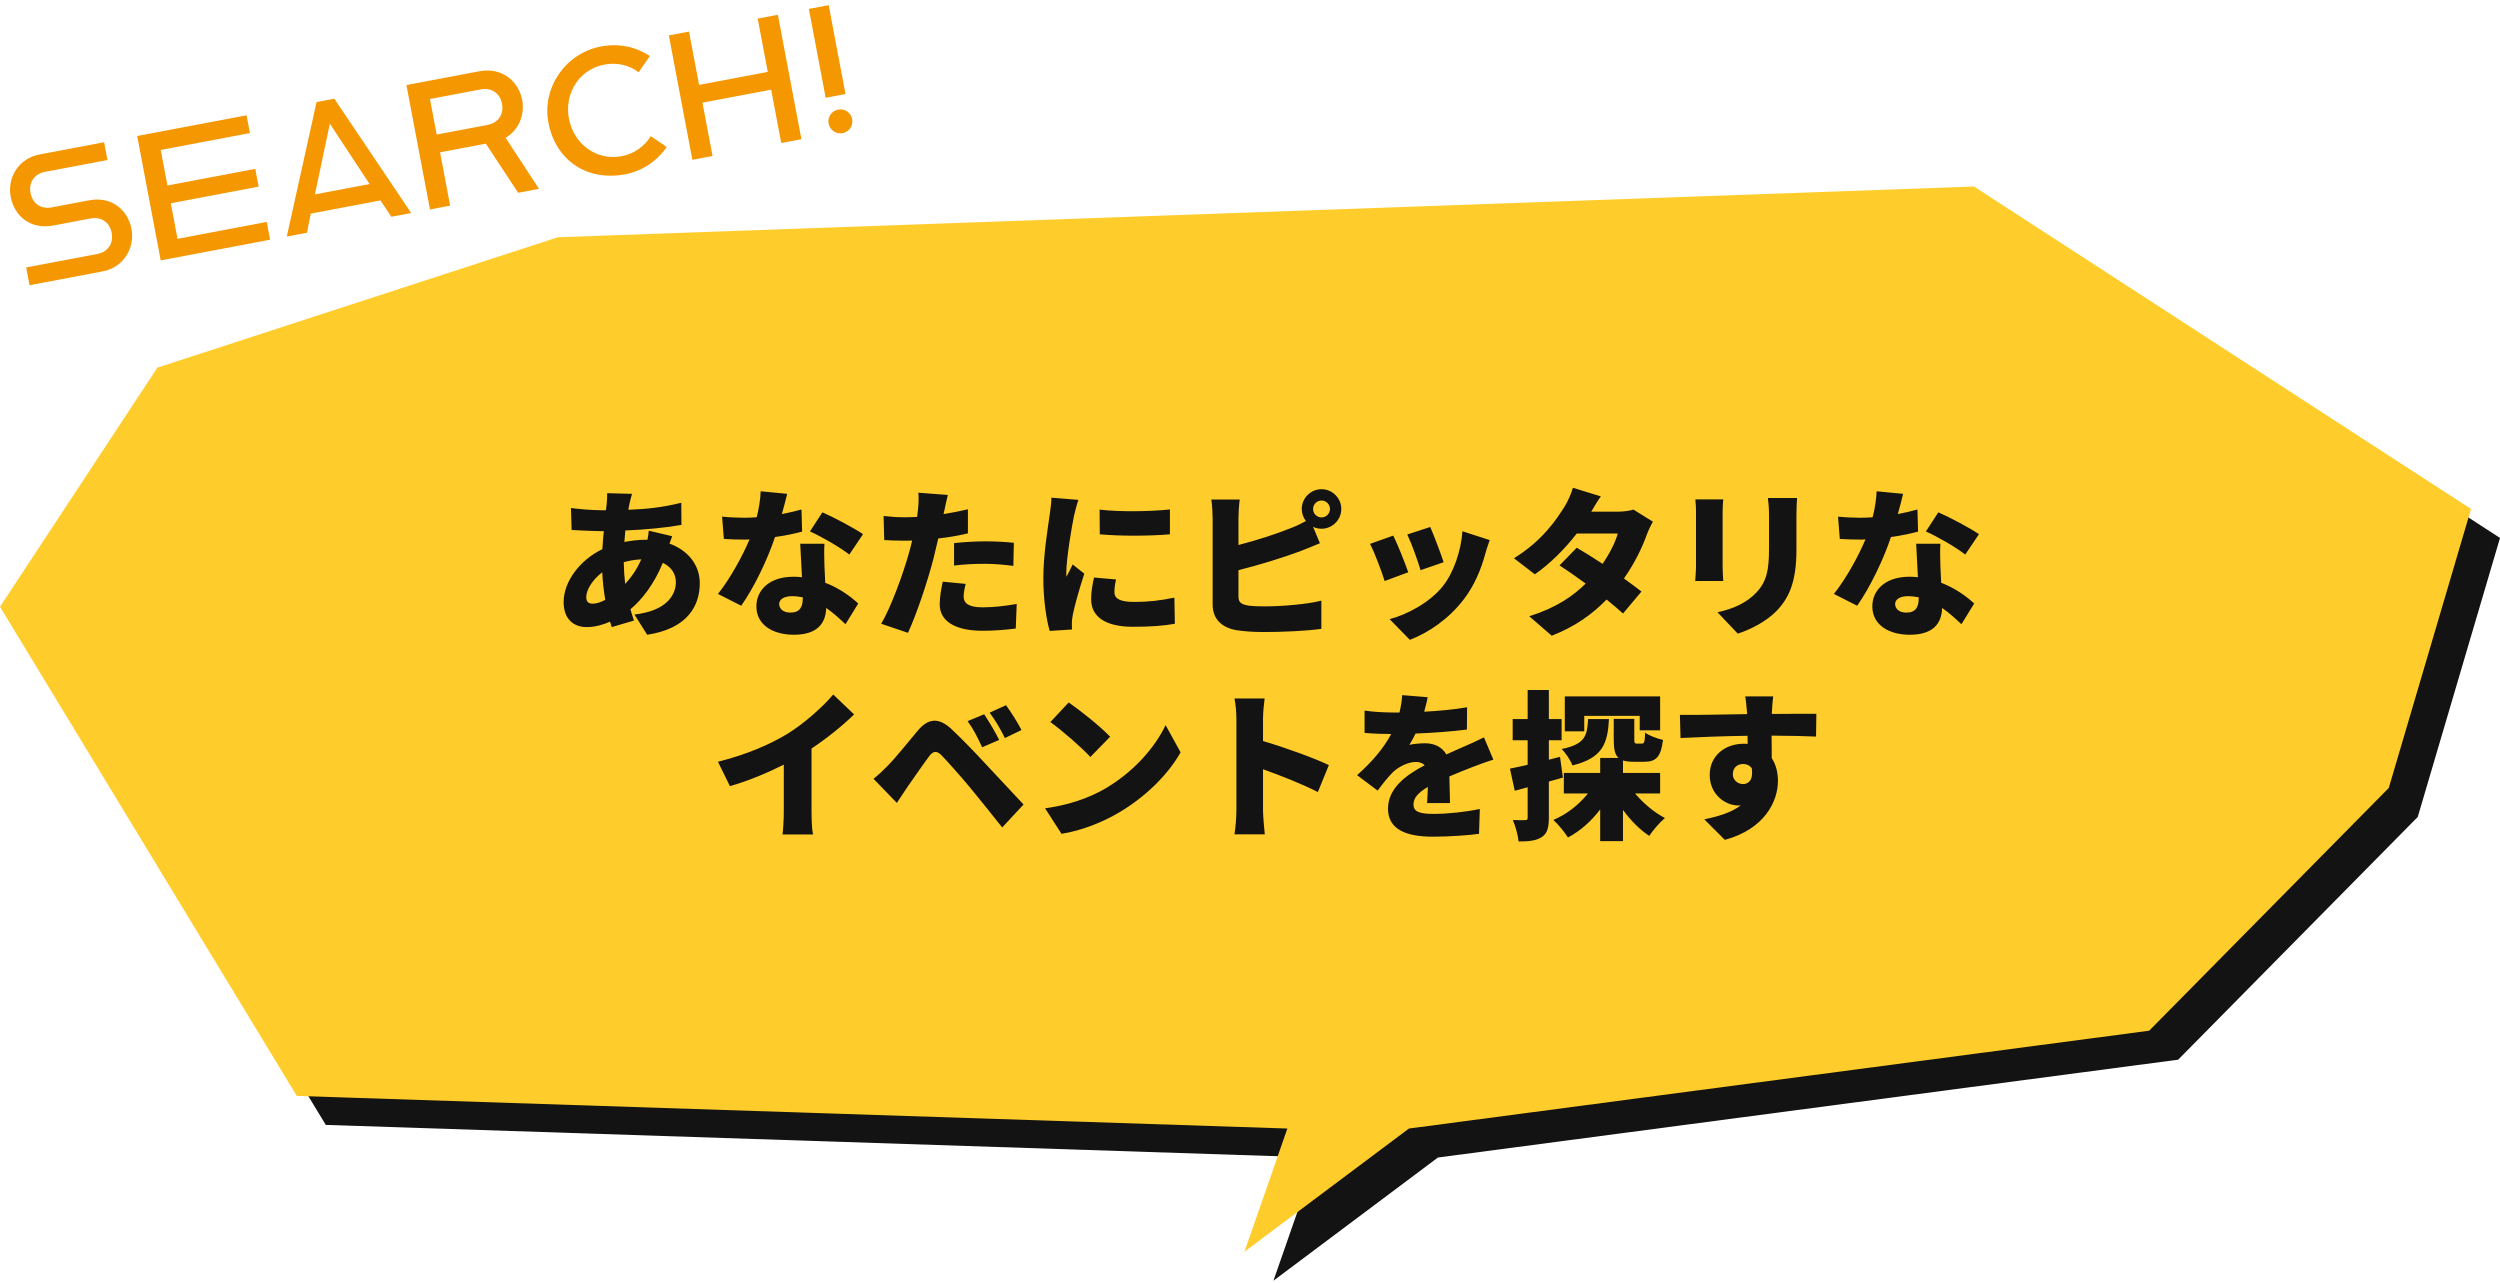
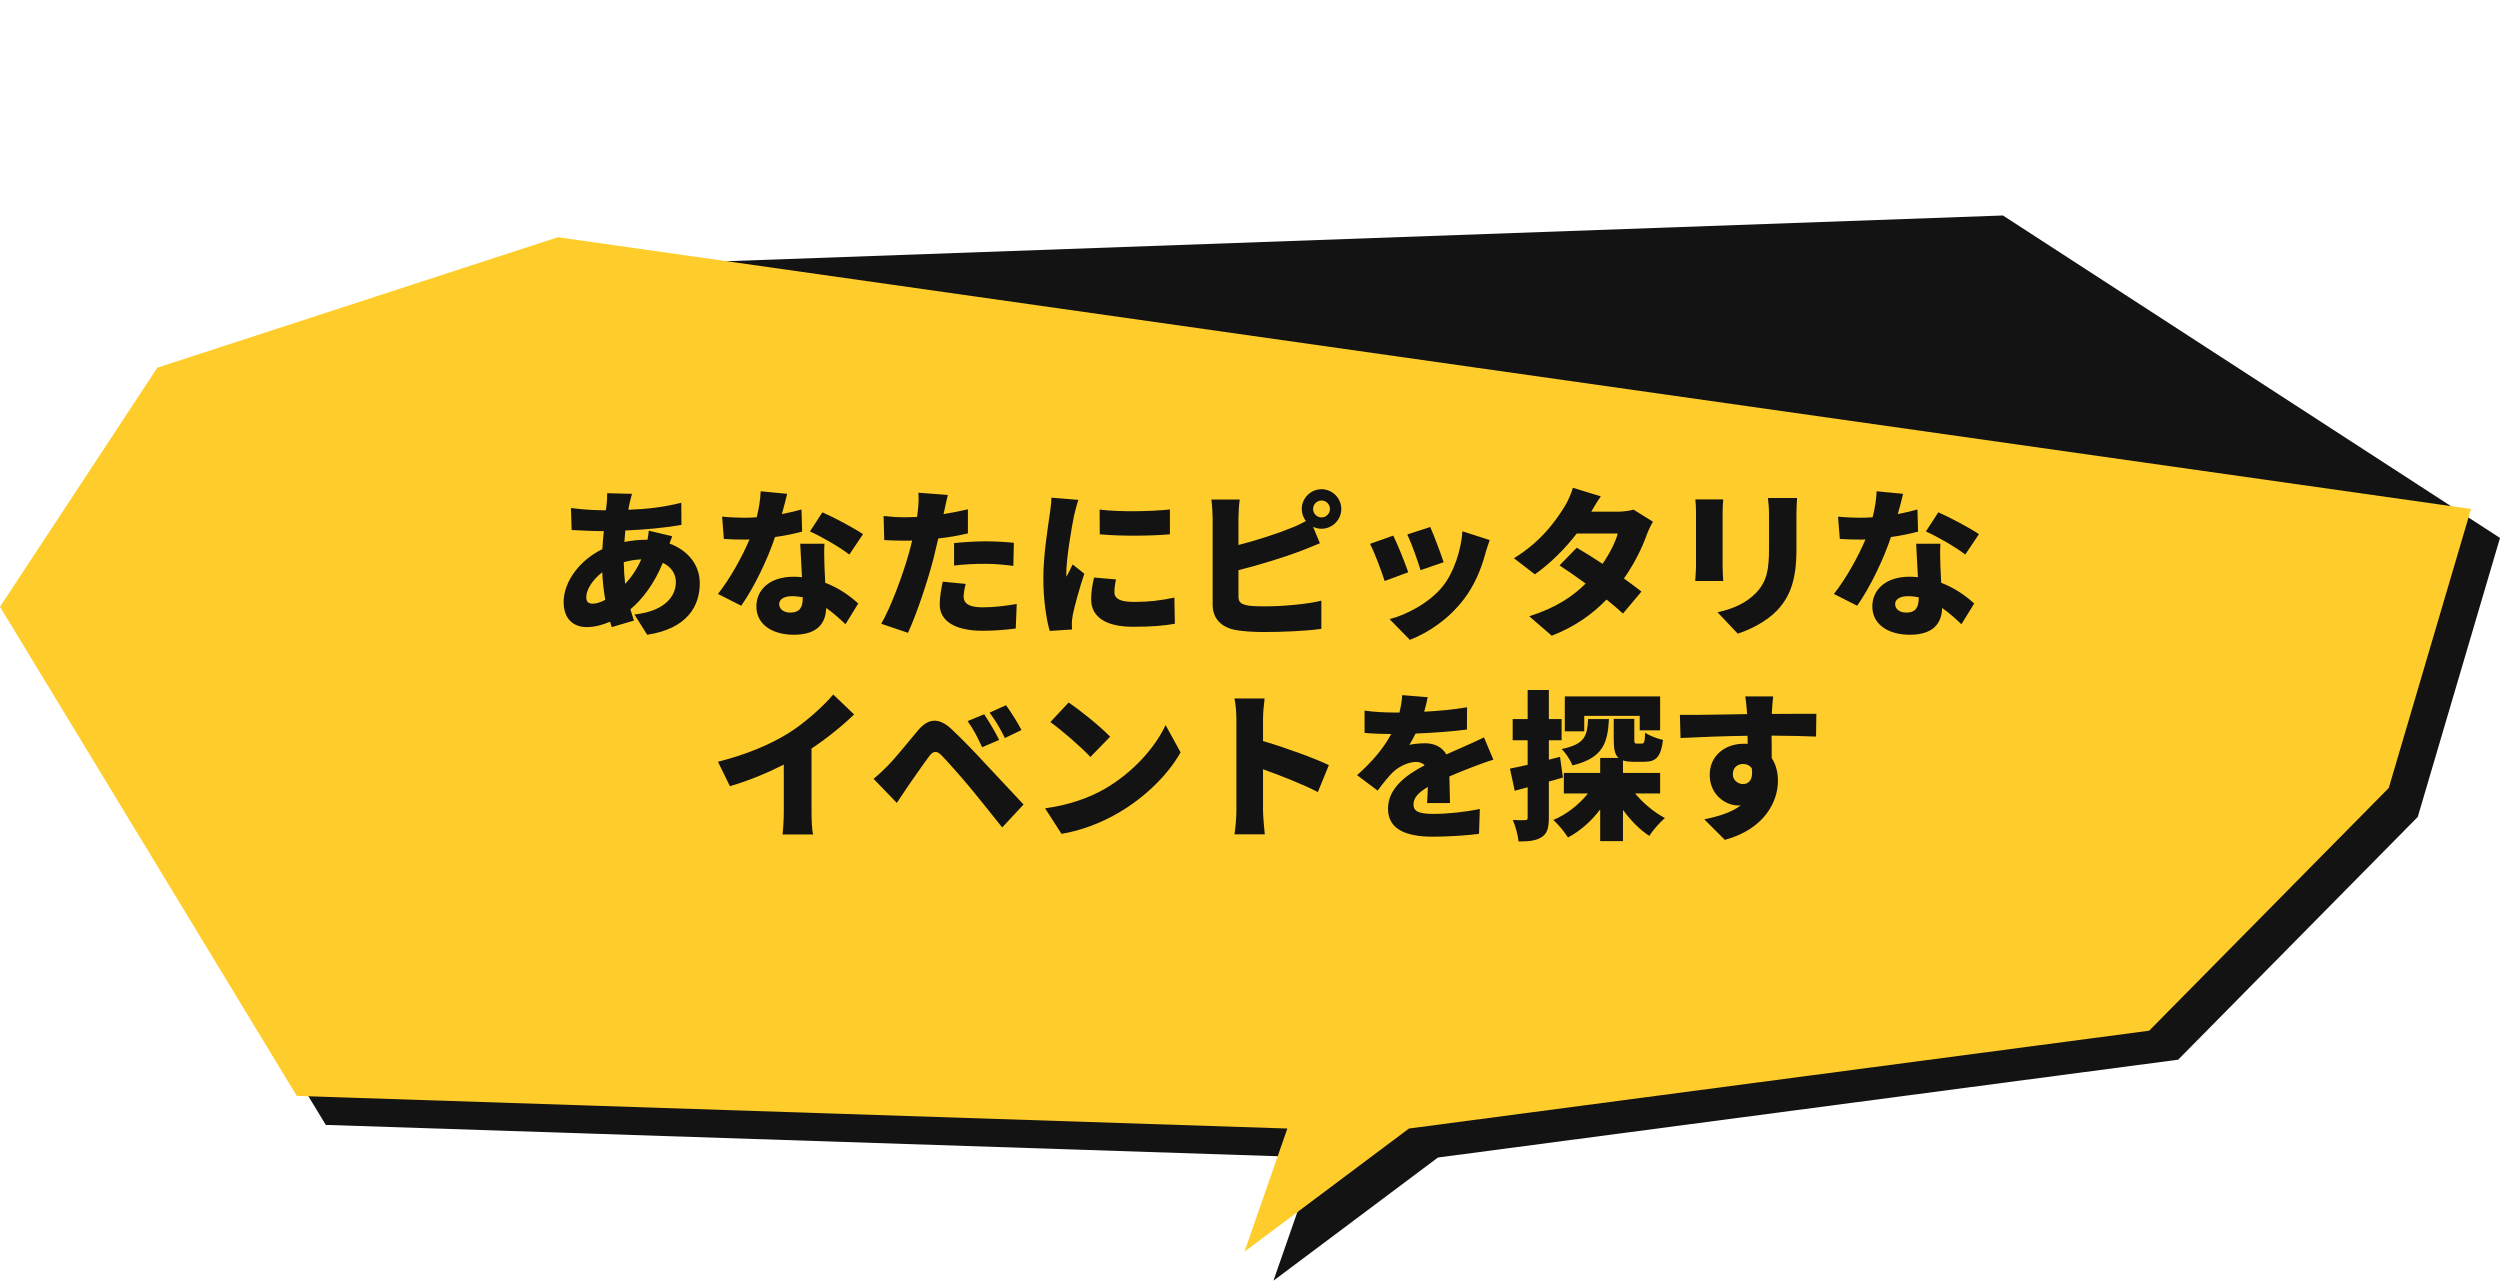
<svg xmlns="http://www.w3.org/2000/svg" width="345" height="177" viewBox="0 0 345 177" fill="none">
  <path d="M25.713 54.737L80.984 36.737L276.405 29.737L345 74.237L333.65 112.737L300.586 146.237L198.434 159.737L175.734 176.737L181.656 159.737L44.959 155.237L4 87.737L25.713 54.737Z" fill="#131313" />
-   <path d="M21.713 50.737L76.984 32.737L272.405 25.737L341 70.237L329.65 108.737L296.586 142.237L194.434 155.737L171.734 172.737L177.656 155.737L40.959 151.237L0 83.737L21.713 50.737Z" fill="#FFCD2B" />
+   <path d="M21.713 50.737L76.984 32.737L341 70.237L329.65 108.737L296.586 142.237L194.434 155.737L171.734 172.737L177.656 155.737L40.959 151.237L0 83.737L21.713 50.737Z" fill="#FFCD2B" />
  <path d="M87.22 68.148C87.066 68.654 86.978 69.05 86.89 69.424C86.824 69.71 86.758 70.04 86.714 70.348C89.31 70.26 91.532 69.996 94.018 69.38L94.04 72.438C91.972 72.812 89.024 73.098 86.296 73.208L86.164 74.792C87.132 74.594 88.188 74.484 89.222 74.484H89.354C89.442 74.022 89.508 73.538 89.53 73.23L92.764 74C92.676 74.22 92.522 74.616 92.39 75.012C94.854 75.914 96.57 77.872 96.57 80.49C96.57 83.592 94.876 86.76 89.31 87.596L87.55 84.802C91.95 84.318 93.27 82.118 93.27 80.336C93.27 79.214 92.654 78.224 91.466 77.674C90.3 80.556 88.584 82.778 87 84.076C87.154 84.604 87.308 85.132 87.484 85.638L84.426 86.54C84.338 86.32 84.272 86.056 84.184 85.792C83.194 86.232 82.072 86.54 80.95 86.54C79.256 86.54 77.782 85.528 77.782 83.086C77.782 80.248 80.026 77.278 83.128 75.782C83.172 74.946 83.238 74.11 83.326 73.296H82.974C81.698 73.296 79.982 73.186 78.882 73.142L78.794 70.106C79.586 70.216 81.522 70.414 83.084 70.414H83.612C83.656 70.106 83.7 69.82 83.722 69.534C83.766 69.094 83.81 68.5 83.788 68.06L87.22 68.148ZM80.906 82.36C80.906 82.976 81.126 83.306 81.786 83.306C82.27 83.306 82.886 83.13 83.524 82.778C83.326 81.612 83.172 80.314 83.106 78.972C81.742 80.028 80.906 81.414 80.906 82.36ZM86.076 77.586C86.098 78.686 86.164 79.676 86.274 80.578C87.11 79.676 87.88 78.598 88.496 77.19C87.572 77.234 86.78 77.388 86.076 77.586ZM108.626 68.148C108.472 68.83 108.208 69.842 107.9 70.942C108.934 70.744 109.858 70.524 110.606 70.304L110.694 73.362C109.792 73.604 108.45 73.912 106.954 74.11C105.92 77.212 104.072 81.062 102.29 83.592L99.078 81.964C100.794 79.808 102.466 76.728 103.434 74.44C103.192 74.462 102.972 74.462 102.73 74.462C101.806 74.462 100.904 74.44 99.892 74.374L99.65 71.294C100.662 71.404 101.982 71.448 102.708 71.448C103.28 71.448 103.852 71.426 104.424 71.382C104.732 70.194 104.93 68.918 104.974 67.796L108.626 68.148ZM107.526 83.35C107.526 84.054 108.142 84.538 109.066 84.538C110.386 84.538 110.782 83.768 110.782 82.536V82.426C110.298 82.338 109.814 82.272 109.286 82.272C108.208 82.272 107.526 82.712 107.526 83.35ZM113.774 75.034C113.708 75.98 113.752 77.036 113.774 78.114C113.796 78.642 113.84 79.5 113.884 80.424C115.798 81.15 117.338 82.272 118.438 83.284L116.678 86.144C115.996 85.506 115.094 84.648 114.016 83.9C113.95 86.012 112.806 87.596 109.55 87.596C106.646 87.596 104.38 86.232 104.38 83.68C104.38 81.48 106.118 79.588 109.506 79.588C109.902 79.588 110.298 79.61 110.672 79.654C110.584 78.092 110.496 76.266 110.43 75.034H113.774ZM117.206 76.53C115.886 75.496 113.312 74.022 111.772 73.34L113.488 70.7C115.072 71.382 117.91 72.9 119.098 73.714L117.206 76.53ZM133.266 80.578C133.112 81.15 132.98 81.876 132.98 82.316C132.98 83.24 133.662 83.812 135.598 83.812C137.094 83.812 138.612 83.636 140.306 83.35L140.174 86.738C138.92 86.892 137.424 87.046 135.576 87.046C131.726 87.046 129.68 85.66 129.68 83.416C129.68 82.294 129.922 81.106 130.098 80.27L133.266 80.578ZM130.802 68.302C130.626 68.984 130.406 70.062 130.296 70.568C130.274 70.678 130.252 70.81 130.208 70.942C131.33 70.766 132.452 70.546 133.574 70.282V73.604C132.32 73.912 130.912 74.154 129.482 74.308C129.262 75.254 129.042 76.2 128.822 77.08C128.03 80.138 126.556 84.604 125.302 87.332L121.606 86.078C122.904 83.9 124.642 79.214 125.478 76.156C125.61 75.65 125.764 75.122 125.874 74.594C125.478 74.616 125.104 74.616 124.752 74.616C123.63 74.616 122.772 74.572 122.024 74.528L121.936 71.206C123.124 71.338 123.828 71.382 124.774 71.382C125.368 71.382 125.94 71.36 126.556 71.338C126.6 71.008 126.644 70.722 126.666 70.458C126.776 69.534 126.798 68.544 126.732 67.994L130.802 68.302ZM131.66 74.946C132.936 74.814 134.586 74.704 136.016 74.704C137.248 74.704 138.568 74.77 139.91 74.902L139.844 78.092C138.744 77.96 137.38 77.806 136.016 77.806C134.432 77.806 133.068 77.872 131.66 78.048V74.946ZM151.746 70.326C154.628 70.678 158.984 70.568 161.448 70.304V73.736C158.566 73.978 154.716 74 151.768 73.736L151.746 70.326ZM154.012 79.962C153.858 80.666 153.792 81.15 153.792 81.722C153.792 82.69 154.716 83.064 156.52 83.064C158.478 83.064 160.062 82.888 162.064 82.47L162.13 86.078C160.678 86.342 158.94 86.496 156.344 86.496C152.494 86.496 150.58 85.066 150.58 82.712C150.58 81.766 150.712 80.842 150.976 79.698L154.012 79.962ZM148.82 68.984C148.622 69.49 148.292 70.832 148.204 71.228C147.962 72.372 147.148 77.036 147.148 79.082C147.148 79.148 147.148 79.5 147.17 79.588C147.478 78.972 147.742 78.532 148.028 77.894L149.634 79.17C148.974 81.172 148.292 83.592 148.05 84.824C147.984 85.154 147.918 85.682 147.918 85.88C147.918 86.122 147.918 86.518 147.94 86.87L144.86 87.068C144.42 85.594 143.98 82.822 143.98 79.83C143.98 76.464 144.618 72.79 144.838 71.162C144.926 70.502 145.08 69.512 145.102 68.676L148.82 68.984ZM181.204 70.238C181.204 70.876 181.732 71.404 182.37 71.404C183.008 71.404 183.536 70.876 183.536 70.238C183.536 69.6 183.008 69.072 182.37 69.072C181.732 69.072 181.204 69.6 181.204 70.238ZM179.642 70.238C179.642 68.742 180.874 67.51 182.37 67.51C183.866 67.51 185.098 68.742 185.098 70.238C185.098 71.734 183.866 72.966 182.37 72.966C181.952 72.966 181.556 72.878 181.204 72.702L182.15 74.968C181.182 75.364 180.082 75.826 179.312 76.112C177.2 76.904 173.812 77.96 170.908 78.686V82.316C170.908 83.174 171.326 83.394 172.272 83.57C172.91 83.658 173.68 83.68 174.604 83.68C176.892 83.68 180.544 83.372 182.348 82.888V86.782C180.17 87.09 176.826 87.222 174.384 87.222C172.888 87.222 171.546 87.112 170.578 86.958C168.554 86.584 167.344 85.396 167.344 83.416V71.514C167.344 71.03 167.278 69.688 167.168 68.94H171.084C170.974 69.688 170.908 70.876 170.908 71.514V75.21C173.482 74.55 176.298 73.626 178.08 72.9C178.784 72.636 179.444 72.328 180.214 71.91C179.862 71.448 179.642 70.854 179.642 70.238ZM197.374 72.724C197.814 73.692 198.892 76.552 199.222 77.586L196.032 78.686C195.724 77.586 194.8 74.99 194.206 73.758L197.374 72.724ZM205.58 74.528C205.272 75.386 205.118 75.914 204.964 76.442C204.392 78.554 203.468 80.798 202.016 82.69C199.97 85.374 197.198 87.288 194.558 88.3L191.764 85.44C194.096 84.846 197.308 83.174 199.134 80.864C200.586 79.038 201.62 76.046 201.818 73.318L205.58 74.528ZM192.27 73.912C192.886 75.144 193.898 77.696 194.338 78.972L191.082 80.182C190.708 78.994 189.652 76.112 189.058 75.056L192.27 73.912ZM220.914 68.5C220.43 69.182 219.924 70.04 219.594 70.612H223.246C223.972 70.612 224.852 70.502 225.424 70.326L228.108 71.998C227.822 72.482 227.492 73.142 227.25 73.802C226.678 75.43 225.622 77.674 224.104 79.83C225.05 80.512 225.908 81.15 226.524 81.634L223.972 84.67C223.4 84.142 222.608 83.46 221.706 82.734C219.814 84.692 217.394 86.474 214.138 87.728L211.036 85.044C214.82 83.856 217.13 82.206 218.824 80.534C217.504 79.566 216.206 78.664 215.216 78.026L217.592 75.584C218.604 76.178 219.88 76.97 221.156 77.806C222.124 76.398 222.96 74.77 223.246 73.626H217.592C215.986 75.716 213.874 77.828 211.806 79.258L208.924 77.036C212.818 74.638 214.732 71.778 215.898 69.93C216.294 69.314 216.822 68.17 217.064 67.312L220.914 68.5ZM247.996 68.72C247.952 69.38 247.908 70.128 247.908 71.096V75.892C247.908 80.314 246.874 82.514 245.202 84.274C243.728 85.814 241.418 86.936 239.812 87.442L237.018 84.494C239.306 83.988 241.022 83.174 242.342 81.81C243.816 80.248 244.124 78.686 244.124 75.65V71.096C244.124 70.128 244.058 69.38 243.97 68.72H247.996ZM237.81 68.918C237.766 69.468 237.722 69.864 237.722 70.656V78.136C237.722 78.686 237.766 79.61 237.81 80.182H233.938C233.96 79.742 234.048 78.796 234.048 78.114V70.656C234.048 70.238 234.026 69.468 233.96 68.918H237.81ZM262.626 68.148C262.472 68.83 262.208 69.842 261.9 70.942C262.934 70.744 263.858 70.524 264.606 70.304L264.694 73.362C263.792 73.604 262.45 73.912 260.954 74.11C259.92 77.212 258.072 81.062 256.29 83.592L253.078 81.964C254.794 79.808 256.466 76.728 257.434 74.44C257.192 74.462 256.972 74.462 256.73 74.462C255.806 74.462 254.904 74.44 253.892 74.374L253.65 71.294C254.662 71.404 255.982 71.448 256.708 71.448C257.28 71.448 257.852 71.426 258.424 71.382C258.732 70.194 258.93 68.918 258.974 67.796L262.626 68.148ZM261.526 83.35C261.526 84.054 262.142 84.538 263.066 84.538C264.386 84.538 264.782 83.768 264.782 82.536V82.426C264.298 82.338 263.814 82.272 263.286 82.272C262.208 82.272 261.526 82.712 261.526 83.35ZM267.774 75.034C267.708 75.98 267.752 77.036 267.774 78.114C267.796 78.642 267.84 79.5 267.884 80.424C269.798 81.15 271.338 82.272 272.438 83.284L270.678 86.144C269.996 85.506 269.094 84.648 268.016 83.9C267.95 86.012 266.806 87.596 263.55 87.596C260.646 87.596 258.38 86.232 258.38 83.68C258.38 81.48 260.118 79.588 263.506 79.588C263.902 79.588 264.298 79.61 264.672 79.654C264.584 78.092 264.496 76.266 264.43 75.034H267.774ZM271.206 76.53C269.886 75.496 267.312 74.022 265.772 73.34L267.488 70.7C269.072 71.382 271.91 72.9 273.098 73.714L271.206 76.53ZM99.078 105.124C103.082 104.112 106.228 102.748 108.692 101.252C110.914 99.888 113.598 97.512 114.984 95.84L117.866 98.59C116.216 100.196 114.082 101.912 111.992 103.298V111.966C111.992 113.022 112.036 114.54 112.212 115.156H107.988C108.076 114.562 108.164 113.022 108.164 111.966V105.52C105.942 106.642 103.28 107.764 100.728 108.49L99.078 105.124ZM135.818 98.568C136.478 99.558 137.402 101.12 137.886 102.11L135.532 103.122C134.828 101.604 134.388 100.724 133.53 99.514L135.818 98.568ZM138.832 97.314C139.514 98.26 140.482 99.778 140.966 100.746L138.678 101.846C137.908 100.328 137.424 99.514 136.566 98.348L138.832 97.314ZM120.55 107.478C121.254 106.906 121.782 106.4 122.508 105.674C123.476 104.706 125.082 102.704 126.666 100.812C128.052 99.162 129.504 98.92 131.33 100.636C132.892 102.11 134.454 103.738 135.796 105.19C137.27 106.774 139.558 109.216 141.252 111.02L138.304 114.188C136.874 112.406 135.07 110.118 133.838 108.644C132.54 107.082 130.648 104.97 129.922 104.222C129.284 103.584 128.8 103.606 128.25 104.332C127.48 105.344 126.094 107.368 125.258 108.556C124.73 109.326 124.18 110.162 123.762 110.8L120.55 107.478ZM147.478 96.94C148.996 97.974 151.878 100.262 153.198 101.67L150.47 104.464C149.304 103.188 146.532 100.768 144.948 99.646L147.478 96.94ZM144.222 111.548C147.456 111.108 150.294 110.118 152.45 108.864C156.41 106.576 159.38 103.166 160.854 100.064L162.922 103.826C161.162 106.95 158.038 110.008 154.364 112.164C152.12 113.484 149.26 114.628 146.488 115.068L144.222 111.548ZM170.622 111.812V99.25C170.622 98.37 170.534 97.226 170.358 96.39H174.516C174.428 97.226 174.296 98.194 174.296 99.25V102.264C177.266 103.122 181.534 104.684 183.382 105.586L181.864 109.304C179.642 108.16 176.628 106.994 174.296 106.158V111.812C174.296 112.406 174.428 114.144 174.538 115.134H170.358C170.512 114.188 170.622 112.714 170.622 111.812ZM197.022 96.214C196.934 96.698 196.78 97.38 196.538 98.216C198.518 98.106 200.608 97.93 202.456 97.6L202.434 100.68C200.388 100.944 197.682 101.142 195.35 101.23C195.064 101.802 194.778 102.352 194.492 102.792C194.932 102.66 196.054 102.572 196.67 102.572C197.968 102.572 199.024 103.1 199.596 104.112C200.476 103.694 201.202 103.408 201.972 103.056C202.94 102.638 203.842 102.22 204.788 101.758L206.086 104.838C205.316 105.058 203.93 105.564 203.094 105.894C202.258 106.224 201.18 106.642 200.014 107.148C200.036 108.358 200.08 109.832 200.102 110.822H196.934C196.978 110.25 197.022 109.436 197.044 108.6C195.658 109.414 195.064 110.14 195.064 111.02C195.064 111.944 195.746 112.318 197.814 112.318C199.772 112.318 202.28 112.054 204.216 111.636L204.106 115.068C202.764 115.266 199.926 115.464 197.748 115.464C194.14 115.464 191.544 114.518 191.544 111.592C191.544 108.71 194.162 106.884 196.604 105.608C196.274 105.256 195.812 105.146 195.394 105.146C194.272 105.146 192.908 105.872 192.16 106.62C191.5 107.302 190.862 108.094 190.114 109.106L187.276 106.972C189.344 105.124 190.906 103.32 191.984 101.296C191.082 101.296 189.476 101.252 188.31 101.142V98.062C189.41 98.238 191.082 98.326 192.27 98.326H193.128C193.326 97.512 193.458 96.676 193.502 95.928L197.022 96.214ZM218.626 98.788V100.922H215.942V96.104H229.098V100.79H226.282V98.788H218.626ZM219.154 99.228H222.036C221.86 102.55 221.222 104.596 216.998 105.63C216.756 104.948 216.052 103.892 215.502 103.364C218.758 102.704 219.044 101.516 219.154 99.228ZM215.282 104.442L215.678 107.302C215.04 107.5 214.402 107.676 213.742 107.852V112.824C213.742 114.21 213.522 115.024 212.774 115.508C212.026 116.014 211.014 116.124 209.562 116.124C209.496 115.332 209.144 114.012 208.77 113.154C209.474 113.198 210.2 113.198 210.464 113.176C210.728 113.176 210.816 113.11 210.816 112.824V108.644L209.034 109.128L208.374 106.07C209.078 105.938 209.914 105.74 210.816 105.542V102.154H208.748V99.228H210.816V95.224H213.742V99.228H215.502V102.154H213.742V104.838L215.282 104.442ZM229.098 109.502H225.644C226.766 110.844 228.262 112.098 229.758 112.89C229.076 113.462 228.086 114.584 227.602 115.354C226.282 114.496 225.028 113.22 223.972 111.768V116.08H220.826V111.702C219.594 113.33 218.076 114.672 216.382 115.574C215.92 114.848 215.018 113.726 214.358 113.154C216.206 112.384 217.9 111.042 219.132 109.502H215.81V106.664H220.826V104.596H223.356C222.828 104.134 222.696 103.298 222.696 102.022V99.206H225.534V102C225.534 102.572 225.6 102.616 225.908 102.616H226.568C226.898 102.616 226.986 102.418 227.03 101.098C227.558 101.516 228.724 101.934 229.494 102.11C229.208 104.486 228.504 105.124 226.92 105.124H225.402C224.808 105.124 224.346 105.058 223.972 104.948V106.664H229.098V109.502ZM244.696 96.104C244.63 96.522 244.542 97.886 244.52 98.282V98.524C246.566 98.524 249.514 98.48 250.658 98.502L250.614 101.648C249.316 101.582 247.248 101.538 244.476 101.516C244.498 102.572 244.498 103.694 244.498 104.618C245.07 105.476 245.356 106.576 245.356 107.764C245.356 110.58 243.53 114.408 238.03 115.904L235.192 113.066C237.106 112.67 238.932 112.142 240.23 111.13C240.098 111.152 239.966 111.152 239.834 111.152C238.228 111.152 235.94 109.766 235.94 106.928C235.94 104.266 238.074 102.638 240.626 102.638C240.824 102.638 241 102.638 241.176 102.66C241.176 102.286 241.176 101.912 241.154 101.538C237.854 101.582 234.598 101.714 231.914 101.846L231.826 98.656C234.378 98.678 238.272 98.59 241.11 98.546C241.088 98.458 241.088 98.37 241.088 98.304C241 97.248 240.912 96.434 240.846 96.104H244.696ZM239.13 106.862C239.13 107.654 239.834 108.204 240.538 108.204C241.242 108.204 241.99 107.698 241.748 106.026C241.462 105.63 241.044 105.432 240.538 105.432C239.856 105.432 239.13 105.85 239.13 106.862Z" fill="#131313" />
-   <path d="M4.079 39.361L3.615 36.908L13.425 35.052C14.887 34.776 15.69 33.598 15.413 32.136C15.137 30.674 13.959 29.871 12.497 30.147L7.309 31.129C4.385 31.682 2.011 29.982 1.476 27.152C0.985 24.558 2.529 21.872 5.453 21.319L14.367 19.633L14.831 22.085L6.2 23.718C4.738 23.995 3.935 25.172 4.211 26.635C4.488 28.097 5.666 28.9 7.128 28.623L12.316 27.641C15.24 27.088 17.613 28.788 18.149 31.618C18.631 34.165 17.096 36.898 14.172 37.451L4.079 39.361ZM22.181 35.936L18.933 18.768L34.025 15.913L34.489 18.365L22.179 20.694L23.108 25.599L35.228 23.306L35.692 25.758L23.572 28.052L24.5 32.957L36.809 30.628L37.273 33.08L22.181 35.936ZM39.577 32.644L43.686 14.085L46.138 13.621L56.744 29.396L54.008 29.914L52.507 27.657L42.886 29.478L42.359 32.118L39.577 32.644ZM43.459 26.829L51.005 25.401L45.519 17.06L43.459 26.829ZM59.337 28.905L56.088 11.738L66.181 9.828C69.153 9.266 71.553 11.108 72.062 13.796C72.454 15.871 71.576 17.943 69.776 19.016L74.382 26.059L71.505 26.603L67.047 19.826L60.727 21.021L62.119 28.379L59.337 28.905ZM60.263 18.569L67.29 17.239C68.753 16.963 69.556 15.785 69.279 14.323C69.002 12.861 67.825 12.058 66.362 12.334L59.335 13.664L60.263 18.569ZM86.266 24.054C81.03 25.045 76.673 22.157 75.683 16.922C74.764 12.064 78.07 7.335 82.928 6.415C85.522 5.925 87.832 6.513 89.674 7.728L88.144 9.972C86.836 8.998 85.193 8.576 83.401 8.915C79.911 9.575 77.852 12.896 78.513 16.386C79.173 19.876 82.302 22.215 85.793 21.555C87.537 21.225 88.951 20.175 89.813 18.791L92 20.282C90.7 22.189 88.671 23.599 86.266 24.054ZM95.548 22.054L92.3 4.886L95.083 4.36L96.475 11.717L105.955 9.924L104.562 2.566L107.345 2.04L110.593 19.207L107.811 19.733L106.419 12.376L96.939 14.17L98.331 21.527L95.548 22.054ZM113.943 13.493L111.623 1.23L114.359 0.713L116.679 12.975L113.943 13.493ZM116.284 18.375C115.388 18.544 114.518 17.951 114.349 17.055C114.179 16.159 114.772 15.29 115.668 15.12C116.564 14.951 117.433 15.543 117.603 16.439C117.773 17.336 117.18 18.205 116.284 18.375Z" fill="#F59700" />
</svg>